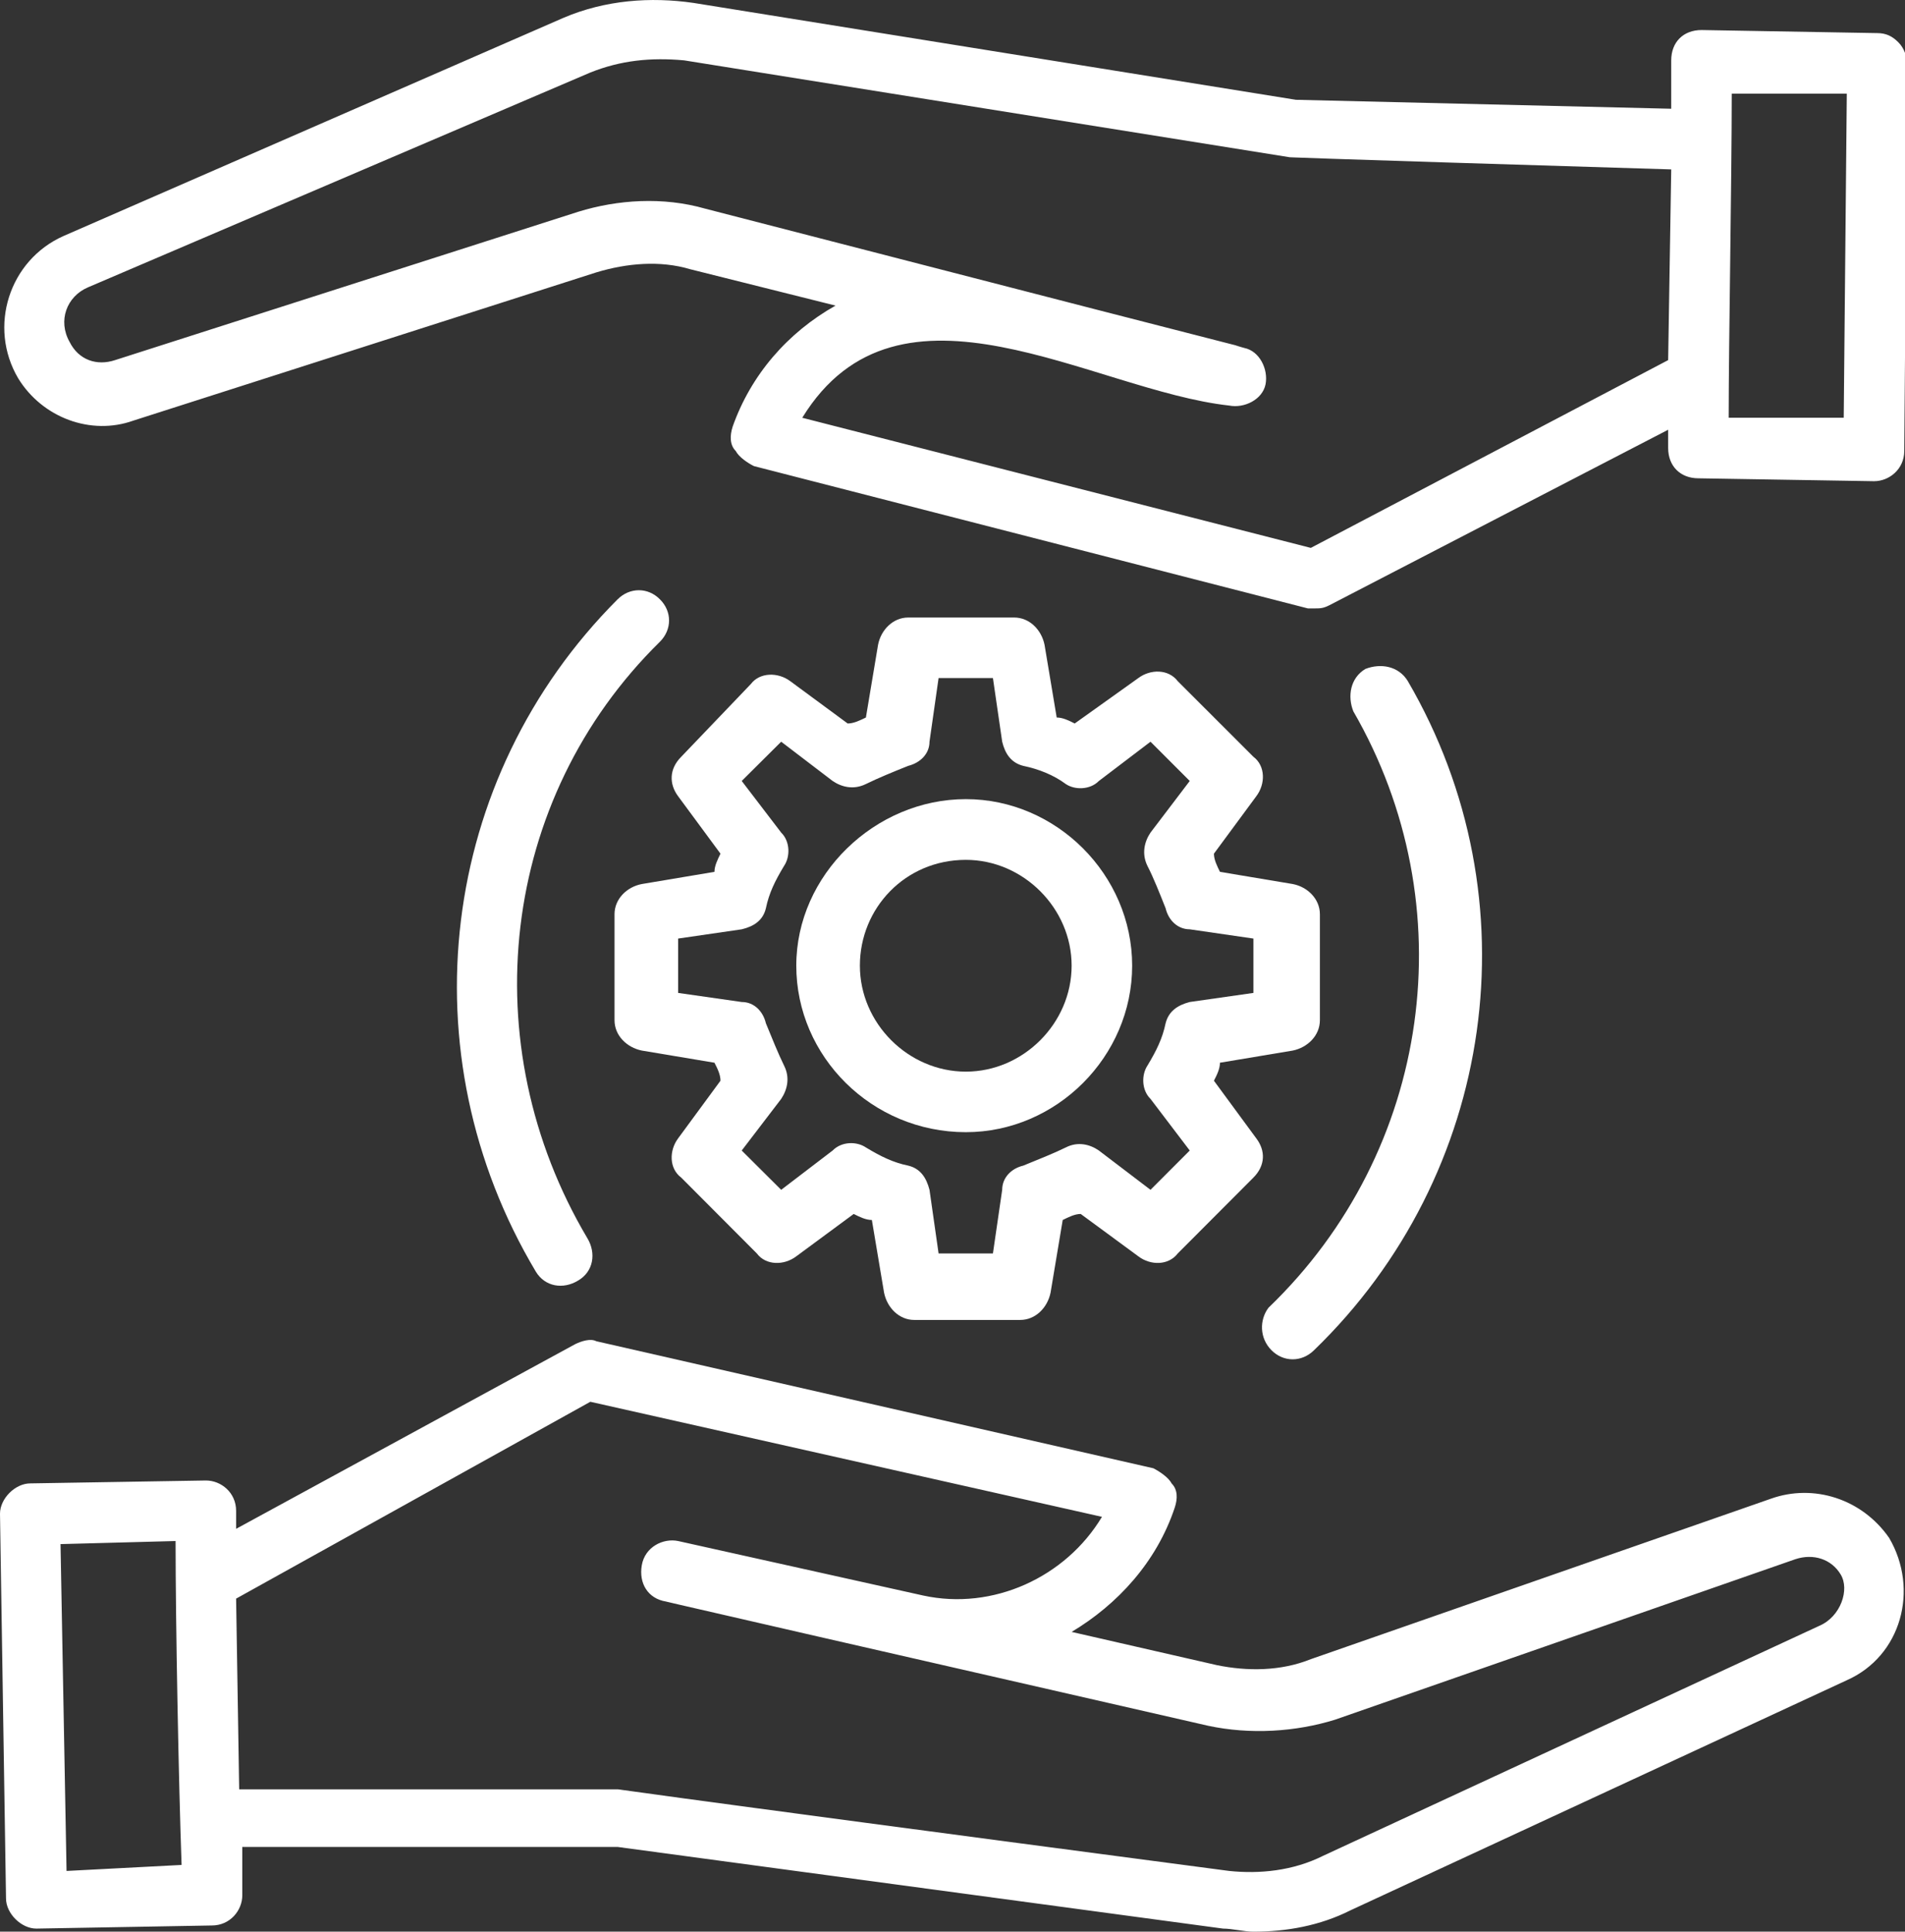
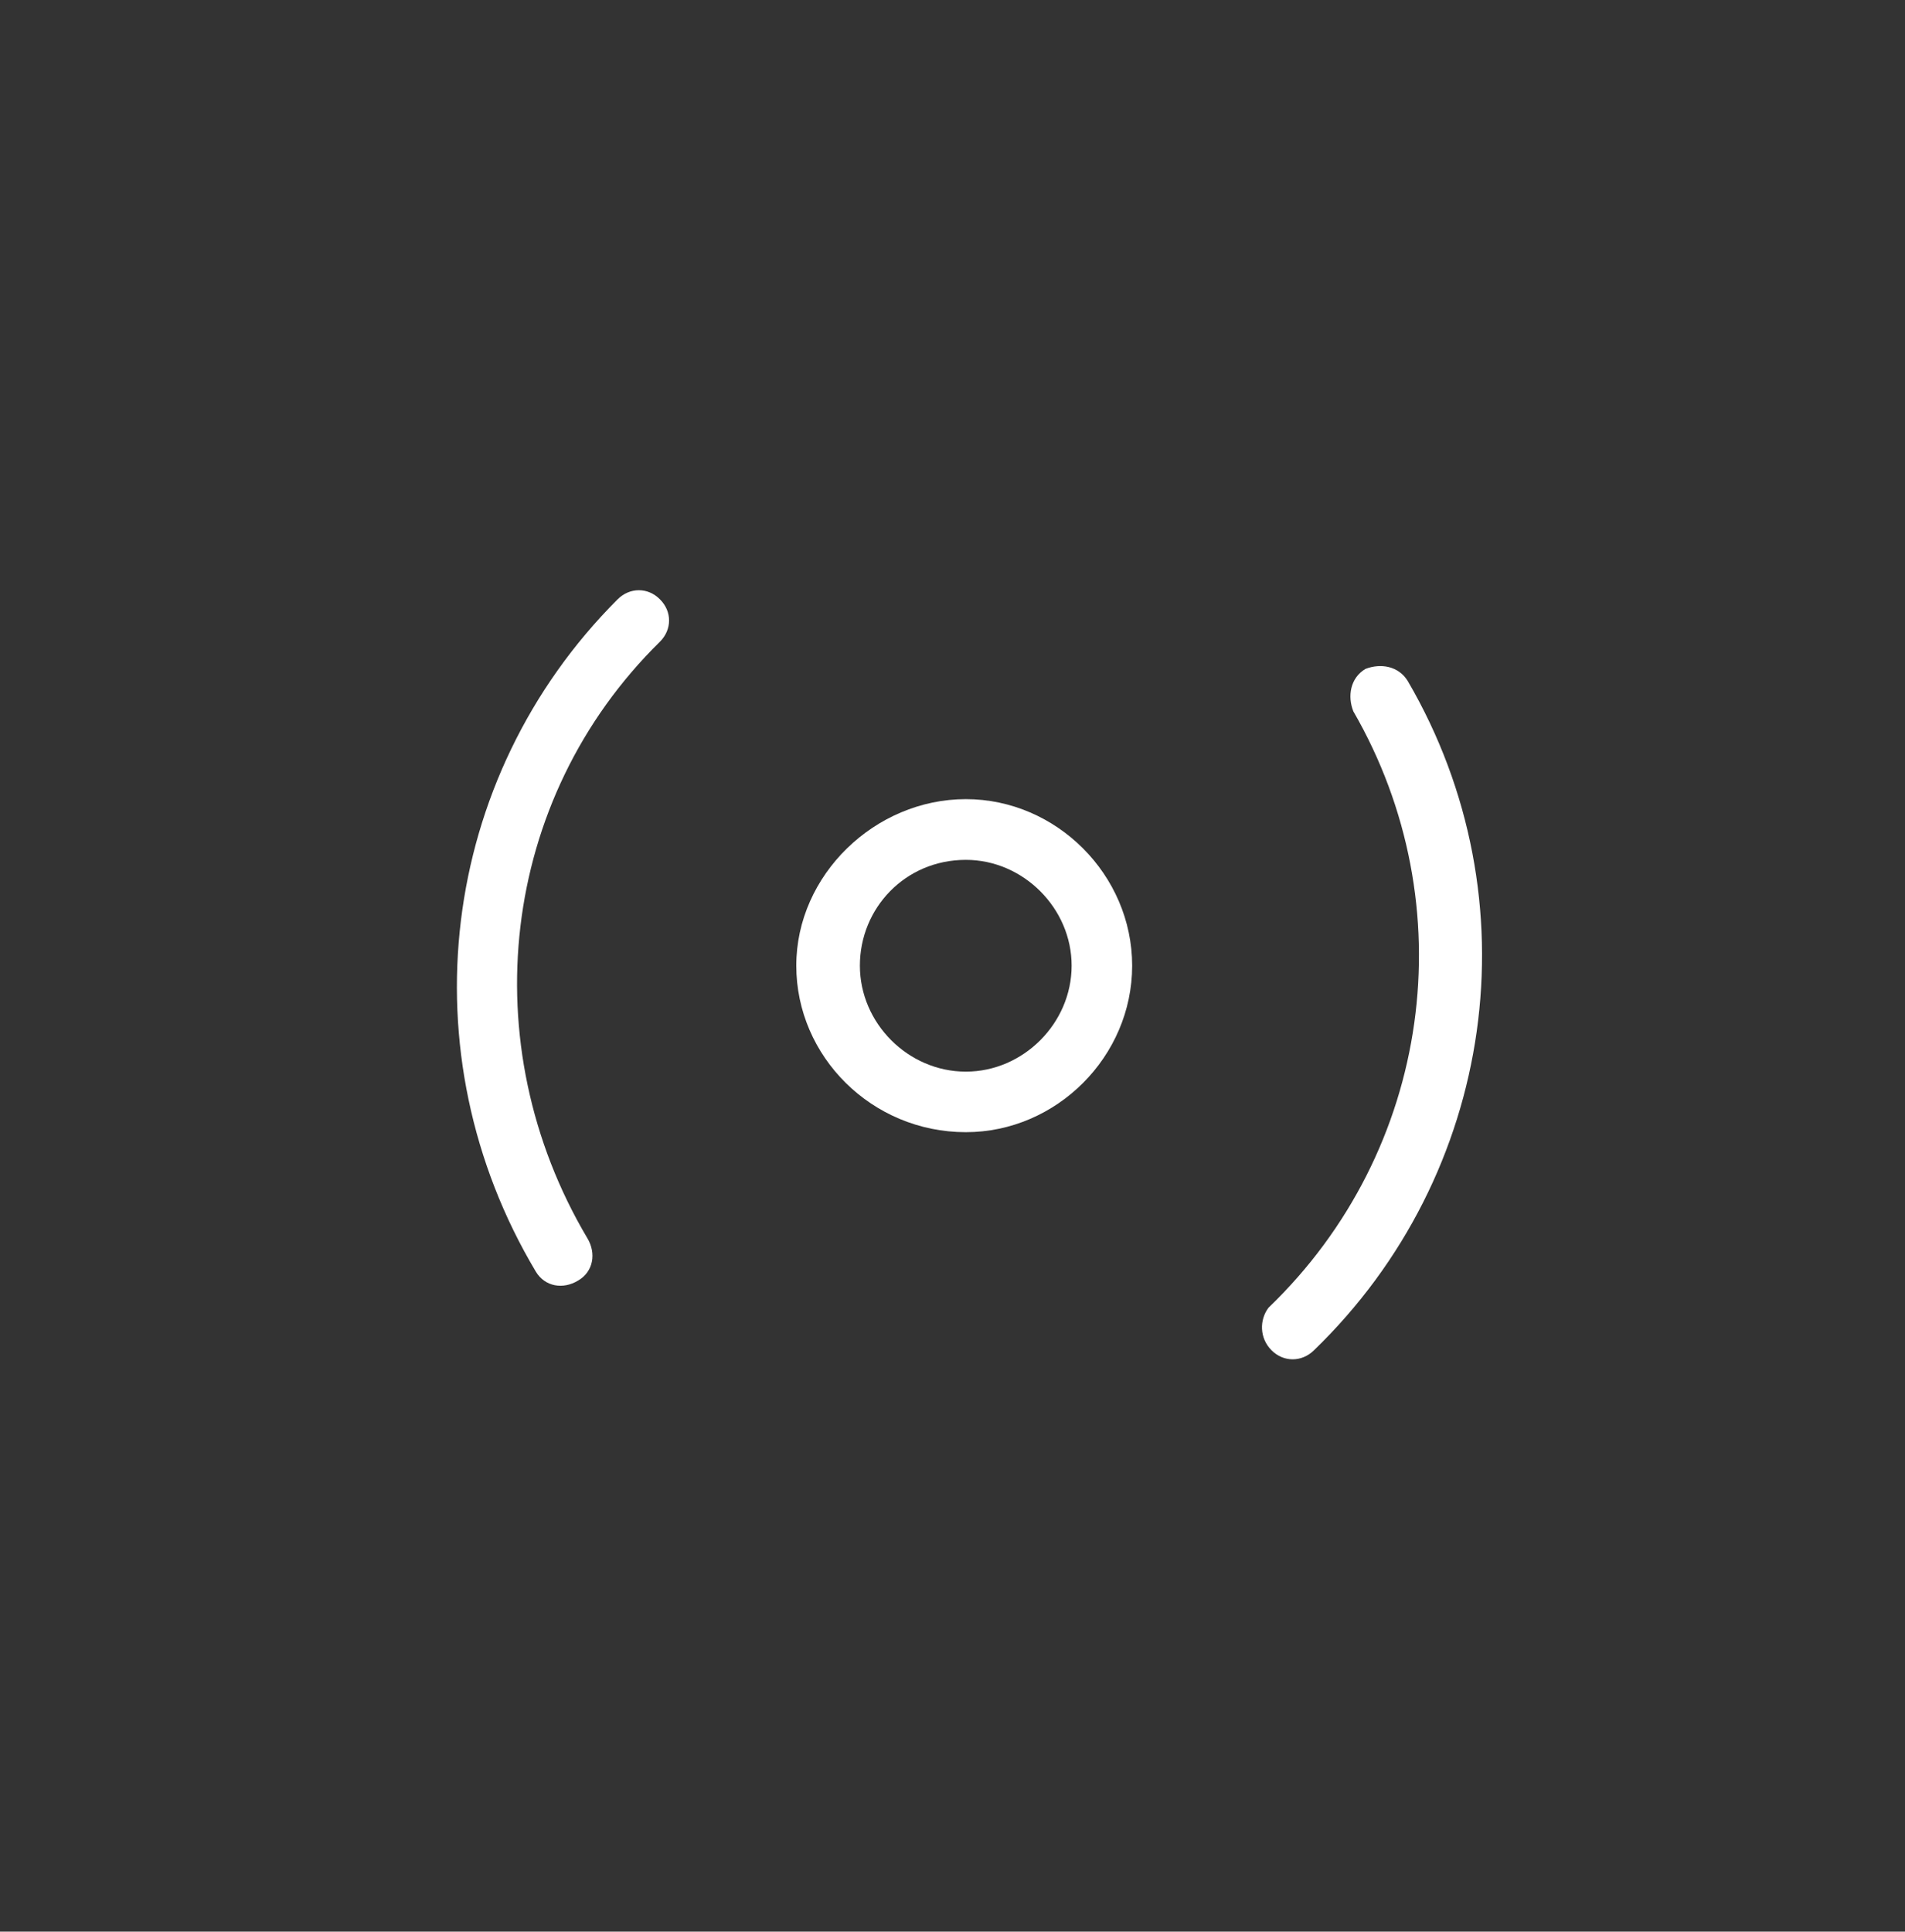
<svg xmlns="http://www.w3.org/2000/svg" fill="#000000" height="44" preserveAspectRatio="xMidYMid meet" version="1" viewBox="0.0 0.0 43.4 44.0" width="43.4" zoomAndPan="magnify">
  <rect x="0.0" y="0.0" width="43.4" height="44.0" fill="#333333" stroke="none" />
  <defs>
    <clipPath id="a">
-       <path d="M 0 30 L 43.449 30 L 43.449 44 L 0 44 Z M 0 30" />
-     </clipPath>
+       </clipPath>
    <clipPath id="b">
-       <path d="M 0 0 L 43.449 0 L 43.449 14 L 0 14 Z M 0 0" />
-     </clipPath>
+       </clipPath>
  </defs>
  <g>
    <g id="change1_1">
-       <path d="M 16.898 21.168 C 17.176 21.102 17.383 20.965 17.449 20.688 C 17.52 20.344 17.656 20.066 17.863 19.723 C 18.004 19.516 18.004 19.168 17.797 18.965 L 16.898 17.789 L 17.797 16.895 L 18.969 17.789 C 19.176 17.93 19.449 17.996 19.727 17.859 C 20.004 17.723 20.348 17.582 20.691 17.445 C 20.969 17.375 21.176 17.168 21.176 16.895 L 21.383 15.445 L 22.621 15.445 L 22.832 16.895 C 22.898 17.168 23.035 17.375 23.312 17.445 C 23.656 17.516 24.004 17.652 24.281 17.859 C 24.484 17.996 24.832 17.996 25.035 17.789 L 26.211 16.895 L 27.105 17.789 L 26.211 18.965 C 26.074 19.168 26.004 19.445 26.141 19.723 C 26.281 19.996 26.418 20.344 26.555 20.688 C 26.621 20.965 26.832 21.168 27.105 21.168 L 28.555 21.379 L 28.555 22.617 L 27.105 22.824 C 26.832 22.895 26.625 23.031 26.555 23.309 C 26.484 23.652 26.348 23.93 26.141 24.273 C 26.004 24.48 26.004 24.828 26.211 25.031 L 27.105 26.207 L 26.211 27.102 L 25.035 26.207 C 24.832 26.066 24.555 25.996 24.281 26.137 C 24.004 26.273 23.656 26.41 23.312 26.551 C 23.035 26.617 22.832 26.828 22.832 27.102 L 22.621 28.551 L 21.383 28.551 L 21.176 27.102 C 21.105 26.828 20.969 26.617 20.691 26.551 C 20.348 26.48 20.07 26.344 19.727 26.137 C 19.52 25.996 19.176 25.996 18.969 26.207 L 17.797 27.102 L 16.898 26.207 L 17.797 25.031 C 17.934 24.824 18.004 24.551 17.863 24.273 C 17.727 23.996 17.59 23.652 17.449 23.309 C 17.383 23.031 17.176 22.824 16.898 22.824 L 15.449 22.617 L 15.449 21.379 Z M 14.621 20.137 C 14.277 20.203 14 20.48 14 20.824 L 14 23.238 C 14 23.586 14.277 23.859 14.621 23.93 L 16.277 24.207 C 16.348 24.344 16.414 24.48 16.414 24.617 L 15.449 25.93 C 15.242 26.207 15.242 26.617 15.52 26.824 L 17.242 28.551 C 17.449 28.828 17.863 28.828 18.141 28.617 L 19.449 27.652 C 19.59 27.723 19.727 27.789 19.863 27.789 L 20.141 29.445 C 20.211 29.789 20.484 30.066 20.828 30.066 L 23.242 30.066 C 23.59 30.066 23.863 29.789 23.934 29.445 L 24.211 27.789 C 24.348 27.723 24.484 27.652 24.621 27.652 L 25.934 28.617 C 26.211 28.828 26.621 28.828 26.832 28.551 L 28.555 26.824 C 28.832 26.547 28.832 26.207 28.621 25.93 L 27.656 24.617 C 27.727 24.48 27.793 24.344 27.793 24.207 L 29.453 23.93 C 29.793 23.859 30.07 23.586 30.07 23.238 L 30.07 20.824 C 30.07 20.48 29.793 20.203 29.453 20.137 L 27.793 19.859 C 27.727 19.723 27.656 19.582 27.656 19.445 L 28.621 18.137 C 28.832 17.859 28.832 17.445 28.555 17.238 L 26.832 15.516 C 26.621 15.238 26.211 15.238 25.934 15.445 L 24.484 16.48 C 24.348 16.41 24.211 16.344 24.074 16.344 L 23.797 14.688 C 23.727 14.344 23.453 14.066 23.105 14.066 L 20.691 14.066 C 20.348 14.066 20.07 14.344 20.004 14.688 L 19.727 16.344 C 19.59 16.41 19.449 16.48 19.312 16.48 L 18.004 15.516 C 17.727 15.309 17.312 15.309 17.105 15.582 L 15.52 17.238 C 15.242 17.516 15.242 17.859 15.449 18.137 L 16.414 19.445 C 16.348 19.582 16.277 19.723 16.277 19.859 L 14.621 20.137" fill="#ffffff" />
-     </g>
+       </g>
    <g id="change1_2">
      <path d="M 22.004 19.586 C 23.312 19.586 24.414 20.688 24.414 21.996 C 24.414 23.309 23.312 24.41 22.004 24.41 C 20.691 24.41 19.59 23.309 19.59 21.996 C 19.59 20.688 20.621 19.586 22.004 19.586 Z M 22.004 25.789 C 24.07 25.789 25.793 24.066 25.793 21.996 C 25.793 19.93 24.07 18.203 22.004 18.203 C 19.934 18.203 18.141 19.93 18.141 21.996 C 18.141 24.066 19.863 25.789 22.004 25.789" fill="#ffffff" />
    </g>
    <g clip-path="url(#a)" id="change1_5">
      <path d="M 41.453 37.031 L 30.141 42.273 C 29.453 42.617 28.691 42.688 28.004 42.617 C 13.379 40.688 14.137 40.758 14.07 40.758 L 5.449 40.758 L 5.379 36.414 L 13.449 31.93 L 25.105 34.551 C 24.277 35.93 22.621 36.688 21.035 36.344 L 15.449 35.102 C 15.105 35.031 14.691 35.238 14.621 35.656 C 14.551 36.066 14.762 36.414 15.172 36.48 C 16.414 36.758 10.621 35.449 27.52 39.309 C 28.484 39.516 29.52 39.449 30.414 39.172 L 40.902 35.516 C 41.316 35.379 41.727 35.516 41.934 35.863 C 42.145 36.207 41.934 36.824 41.453 37.031 Z M 1.516 42.617 L 1.379 35.172 L 4 35.102 C 4 36.965 4.07 40.621 4.137 42.48 Z M 40.348 34.137 L 29.863 37.793 C 29.176 38.07 28.414 38.07 27.727 37.93 L 24.414 37.172 C 25.453 36.551 26.348 35.586 26.762 34.344 C 26.832 34.137 26.832 33.93 26.691 33.789 C 26.621 33.652 26.414 33.516 26.277 33.445 L 13.586 30.551 C 13.449 30.48 13.242 30.551 13.105 30.617 L 5.379 34.824 L 5.379 34.414 C 5.379 33.996 5.035 33.723 4.691 33.723 L 0.691 33.789 C 0.344 33.789 0 34.137 0 34.48 L 0.137 43.242 C 0.137 43.586 0.484 43.93 0.828 43.93 L 4.828 43.859 C 5.242 43.859 5.52 43.516 5.52 43.172 L 5.52 42.07 L 14.07 42.07 L 27.863 43.93 C 28.074 43.93 28.348 44 28.555 44 C 29.312 44 30.074 43.863 30.762 43.516 L 42.074 38.273 C 43.316 37.723 43.727 36.207 43.039 35.031 C 42.418 34.137 41.316 33.793 40.348 34.137" fill="#ffffff" />
    </g>
    <g clip-path="url(#b)" id="change1_6">
-       <path d="M 42.004 9.516 L 39.383 9.516 C 39.383 7.789 39.453 4.066 39.453 2.133 L 42.074 2.133 Z M 29.863 12.48 L 18.277 9.516 C 20.484 5.926 24.898 8.895 28.004 9.238 C 28.348 9.305 28.762 9.102 28.832 8.754 C 28.898 8.41 28.695 7.996 28.348 7.926 C 27.105 7.582 32.902 9.102 16.07 4.754 C 15.105 4.477 14.07 4.547 13.172 4.824 L 2.621 8.203 C 2.207 8.34 1.793 8.203 1.586 7.789 C 1.312 7.305 1.52 6.754 2 6.547 L 13.449 1.652 C 14.141 1.375 14.828 1.305 15.586 1.375 L 29.383 3.582 C 29.453 3.582 28.969 3.582 38.074 3.859 L 38.004 8.203 Z M 43.246 0.961 C 43.109 0.824 42.969 0.754 42.766 0.754 L 38.766 0.684 C 38.348 0.684 38.074 0.961 38.074 1.375 L 38.074 2.477 L 29.523 2.273 L 15.797 0.066 C 14.828 -0.074 13.793 -0.004 12.828 0.41 L 1.449 5.375 C 0.207 5.926 -0.277 7.445 0.414 8.617 C 0.965 9.516 2.07 9.926 3.035 9.582 L 13.59 6.203 C 14.277 5.996 15.035 5.926 15.727 6.133 L 19.035 6.961 C 17.934 7.582 17.105 8.547 16.691 9.719 C 16.625 9.926 16.625 10.137 16.762 10.273 C 16.832 10.41 17.035 10.547 17.176 10.617 L 29.797 13.859 L 29.934 13.859 C 30.074 13.859 30.141 13.859 30.281 13.789 L 38.004 9.789 L 38.004 10.203 C 38.004 10.617 38.281 10.895 38.695 10.895 L 42.695 10.961 C 43.039 10.961 43.383 10.688 43.383 10.273 L 43.453 1.512 C 43.453 1.305 43.387 1.098 43.246 0.961" fill="#ffffff" />
-     </g>
+       </g>
    <g id="change1_3">
      <path d="M 28.969 30.758 C 29.242 31.031 29.656 31.031 29.934 30.758 C 34.074 26.758 34.969 20.48 32.074 15.516 C 31.863 15.168 31.453 15.102 31.105 15.238 C 30.762 15.445 30.695 15.859 30.832 16.203 C 33.383 20.617 32.625 26.207 28.898 29.789 C 28.691 30.066 28.691 30.48 28.969 30.758" fill="#ffffff" />
    </g>
    <g id="change1_4">
      <path d="M 14.07 13.652 C 10 17.723 9.242 23.996 12.207 28.965 C 12.414 29.309 12.828 29.379 13.172 29.168 C 13.52 28.965 13.586 28.547 13.383 28.207 C 10.762 23.789 11.383 18.203 15.035 14.617 C 15.312 14.34 15.312 13.926 15.035 13.652 C 14.762 13.375 14.348 13.375 14.07 13.652" fill="#ffffff" />
    </g>
  </g>
</svg>